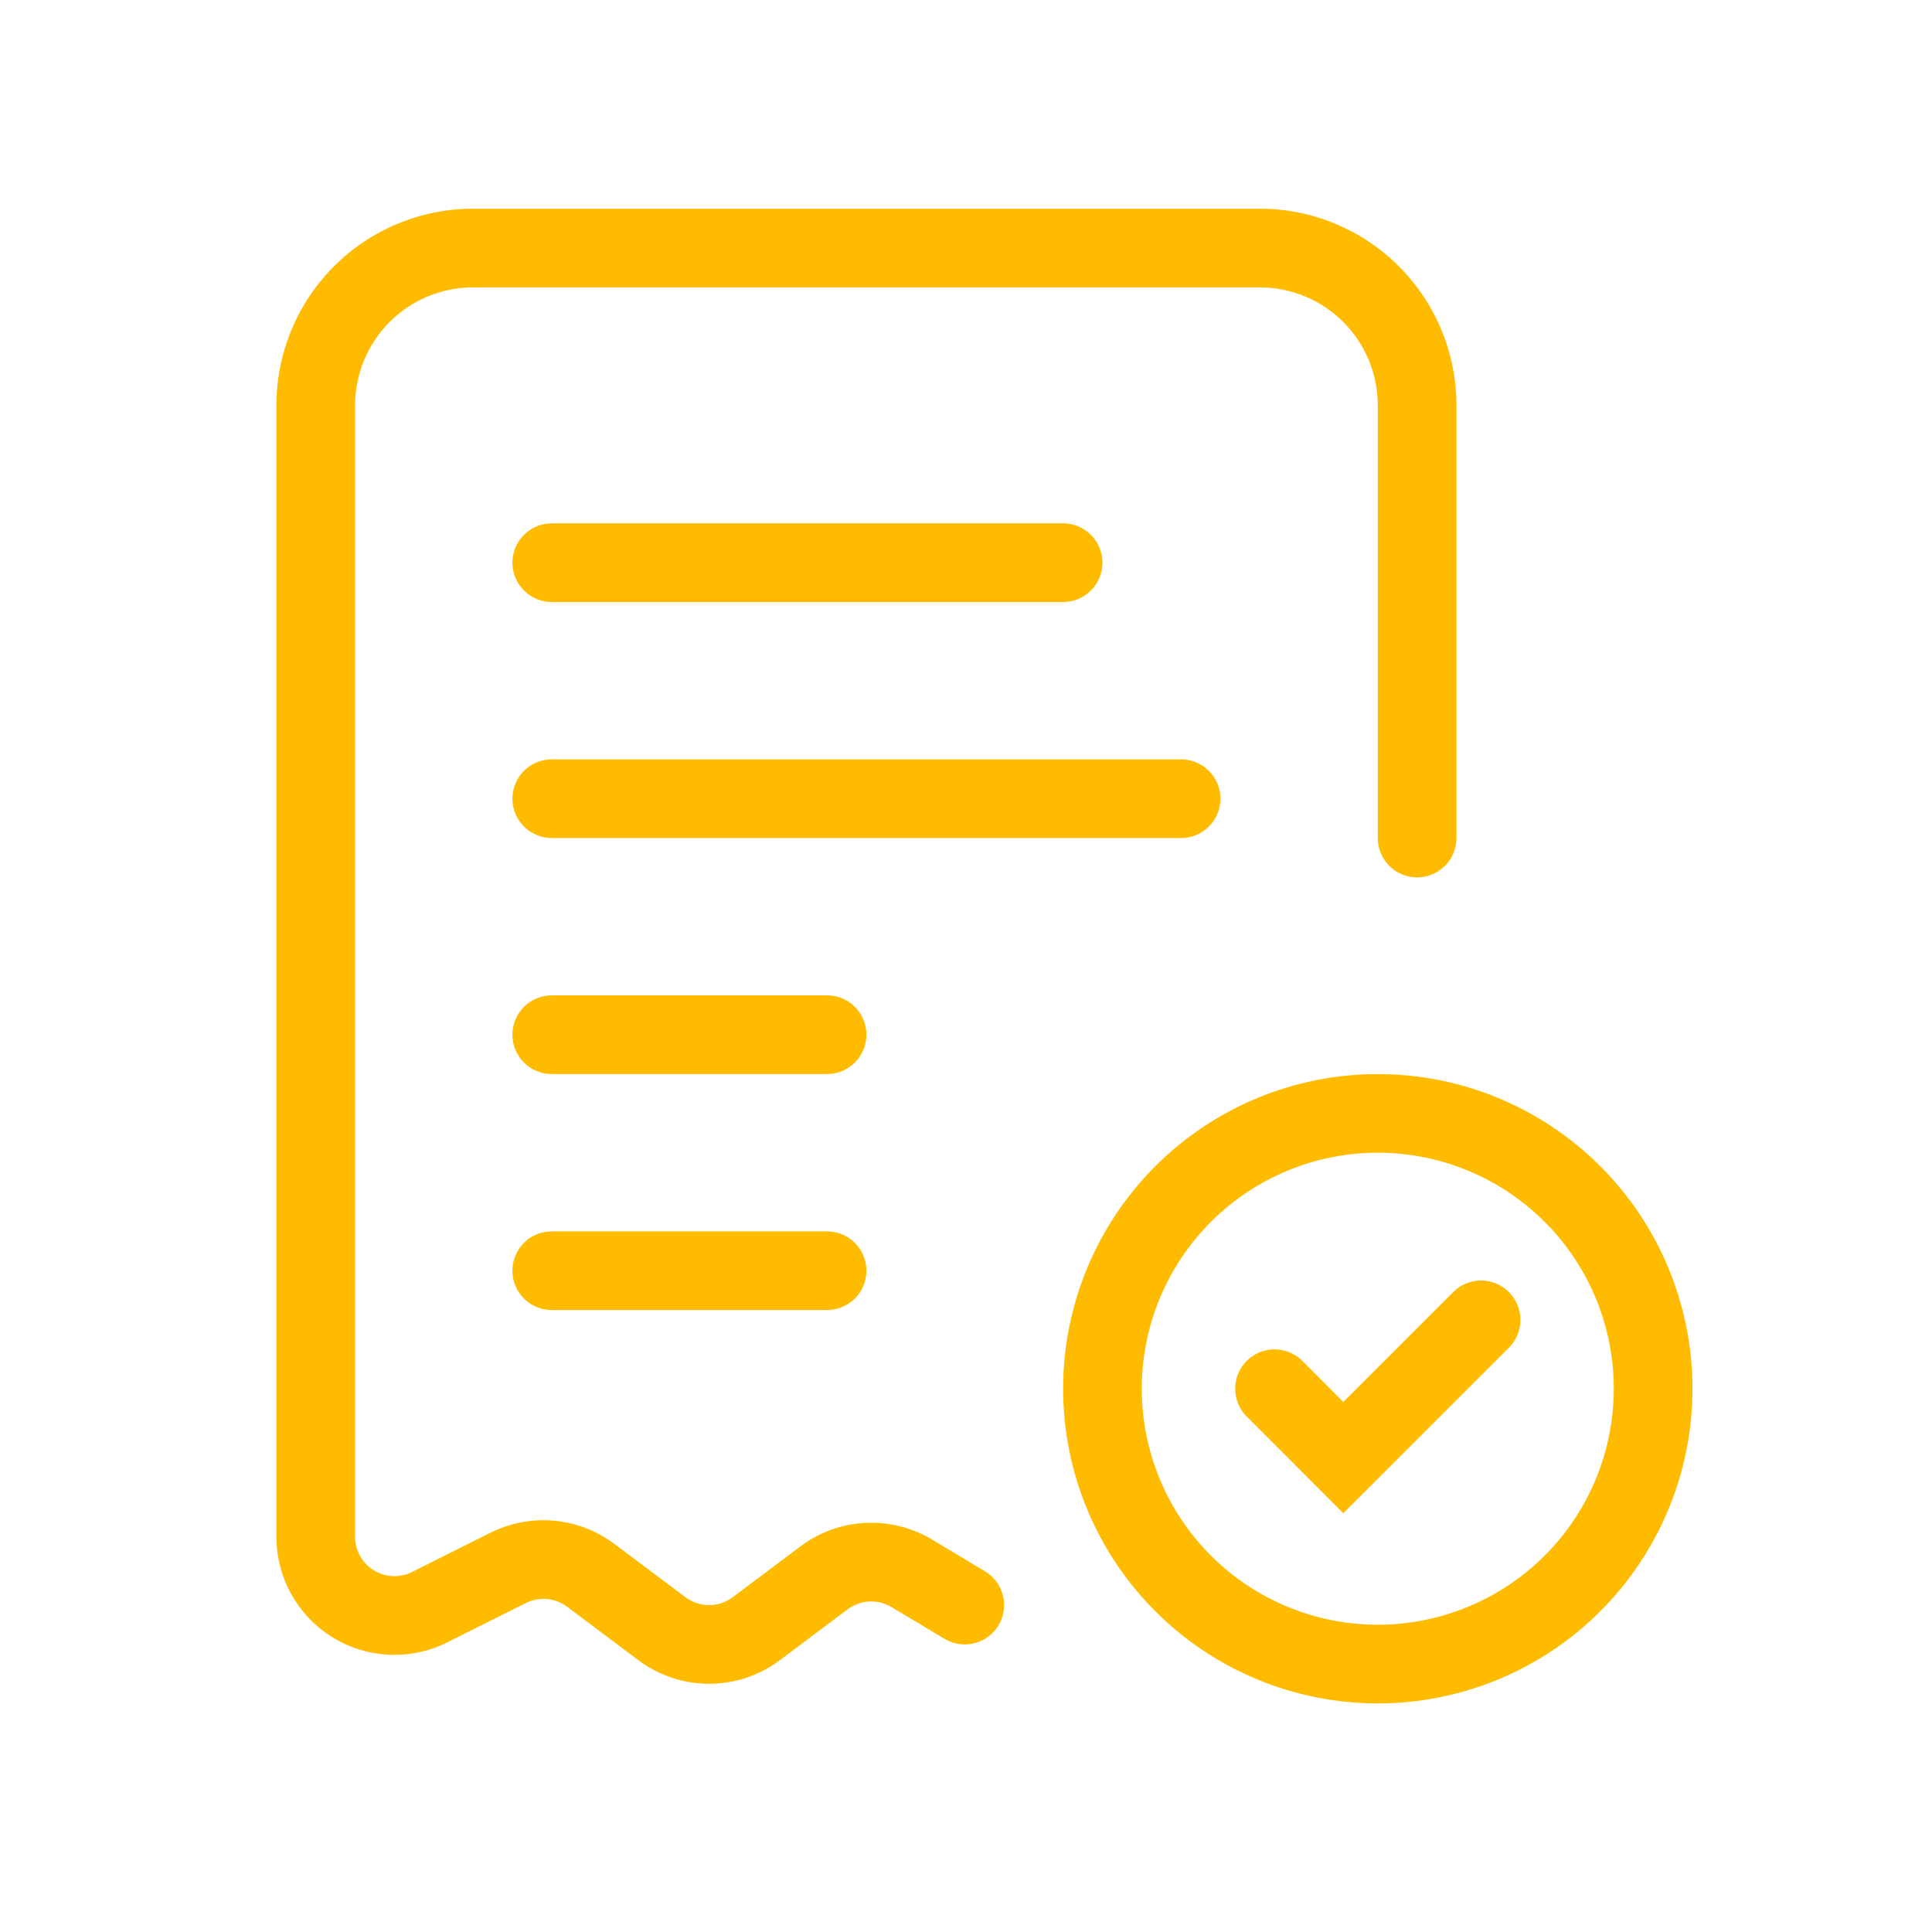
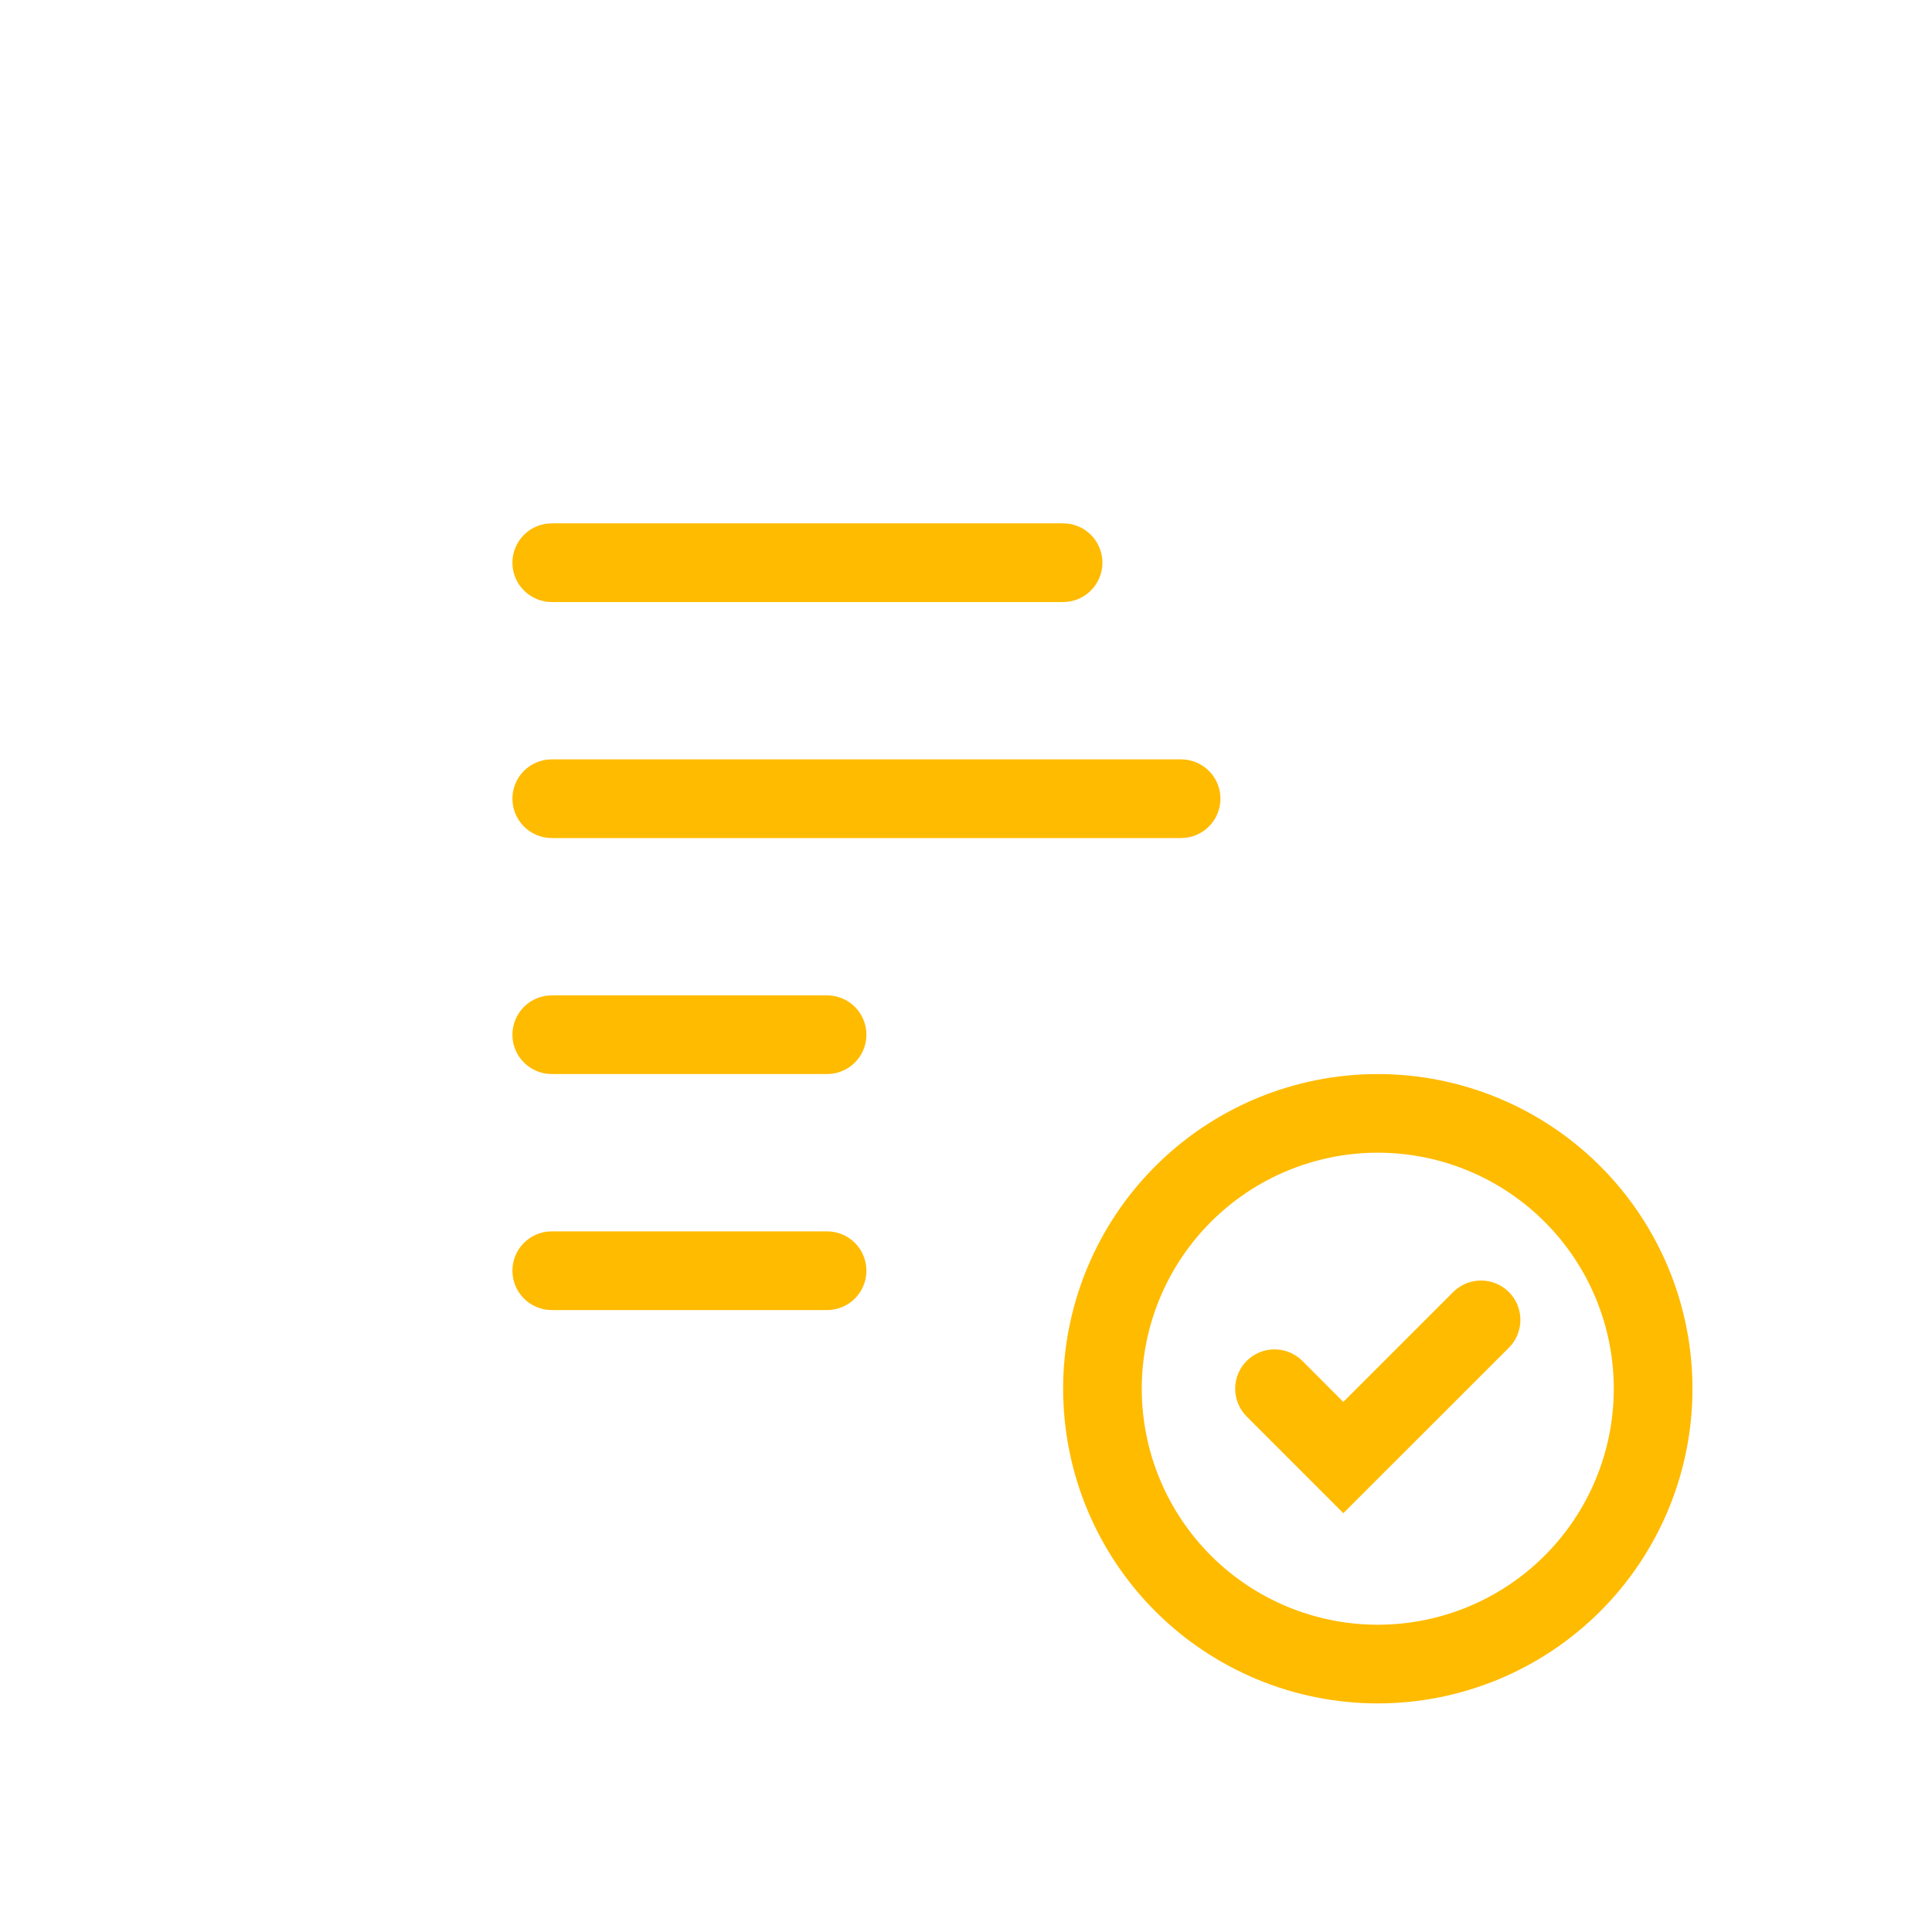
<svg xmlns="http://www.w3.org/2000/svg" width="44" height="44" viewBox="0 0 44 44" fill="none">
-   <path d="M6.295 9.232C6.295 8.044 6.767 6.905 7.607 6.065C8.447 5.225 9.586 4.753 10.774 4.753H28.691C29.879 4.753 31.018 5.225 31.858 6.065C32.698 6.905 33.17 8.044 33.17 9.232V19.086C33.17 19.324 33.075 19.552 32.907 19.72C32.739 19.888 32.512 19.982 32.274 19.982C32.036 19.982 31.809 19.888 31.641 19.72C31.473 19.552 31.378 19.324 31.378 19.086V9.232C31.378 8.519 31.095 7.836 30.591 7.332C30.087 6.828 29.404 6.545 28.691 6.545H10.774C10.061 6.545 9.378 6.828 8.874 7.332C8.37 7.836 8.087 8.519 8.087 9.232V35C8.087 35.153 8.126 35.303 8.2 35.436C8.275 35.57 8.382 35.682 8.512 35.762C8.642 35.842 8.79 35.888 8.943 35.895C9.095 35.901 9.247 35.869 9.384 35.801L11.175 34.905C11.622 34.682 12.121 34.588 12.618 34.633C13.115 34.678 13.589 34.86 13.988 35.159L15.612 36.376C15.767 36.492 15.955 36.555 16.149 36.555C16.343 36.555 16.532 36.492 16.687 36.376L18.231 35.217C18.659 34.896 19.172 34.71 19.705 34.683C20.239 34.655 20.769 34.788 21.227 35.063L22.433 35.786C22.636 35.908 22.783 36.107 22.841 36.337C22.899 36.568 22.863 36.812 22.741 37.016C22.619 37.219 22.42 37.366 22.19 37.424C21.959 37.482 21.715 37.446 21.512 37.324L20.304 36.6C20.151 36.508 19.975 36.464 19.797 36.473C19.62 36.482 19.449 36.543 19.306 36.65L17.762 37.809C17.296 38.158 16.731 38.347 16.149 38.347C15.568 38.347 15.002 38.158 14.537 37.809L12.913 36.591C12.78 36.492 12.622 36.431 12.457 36.417C12.291 36.402 12.125 36.434 11.976 36.508L10.185 37.404C9.775 37.609 9.319 37.706 8.862 37.685C8.404 37.665 7.959 37.528 7.569 37.287C7.18 37.046 6.858 36.709 6.635 36.309C6.412 35.909 6.295 35.458 6.295 35V9.232Z" fill="#FFBB00" />
  <path d="M11.67 12.815C11.67 12.577 11.764 12.349 11.932 12.181C12.1 12.013 12.328 11.919 12.566 11.919H24.212C24.449 11.919 24.677 12.013 24.845 12.181C25.013 12.349 25.107 12.577 25.107 12.815C25.107 13.052 25.013 13.28 24.845 13.448C24.677 13.616 24.449 13.711 24.212 13.711H12.566C12.328 13.711 12.1 13.616 11.932 13.448C11.764 13.28 11.67 13.052 11.67 12.815ZM11.67 18.19C11.67 17.952 11.764 17.724 11.932 17.556C12.1 17.388 12.328 17.294 12.566 17.294H26.899C27.137 17.294 27.364 17.388 27.532 17.556C27.701 17.724 27.795 17.952 27.795 18.19C27.795 18.427 27.701 18.655 27.532 18.823C27.364 18.991 27.137 19.086 26.899 19.086H12.566C12.328 19.086 12.1 18.991 11.932 18.823C11.764 18.655 11.67 18.427 11.67 18.19ZM11.67 23.565C11.67 23.327 11.764 23.099 11.932 22.931C12.1 22.763 12.328 22.669 12.566 22.669H18.837C19.074 22.669 19.302 22.763 19.47 22.931C19.638 23.099 19.732 23.327 19.732 23.565C19.732 23.802 19.638 24.03 19.47 24.198C19.302 24.366 19.074 24.461 18.837 24.461H12.566C12.328 24.461 12.1 24.366 11.932 24.198C11.764 24.03 11.67 23.802 11.67 23.565ZM11.67 28.94C11.67 28.702 11.764 28.474 11.932 28.306C12.1 28.138 12.328 28.044 12.566 28.044H18.837C19.074 28.044 19.302 28.138 19.47 28.306C19.638 28.474 19.732 28.702 19.732 28.94C19.732 29.177 19.638 29.405 19.47 29.573C19.302 29.741 19.074 29.836 18.837 29.836H12.566C12.328 29.836 12.1 29.741 11.932 29.573C11.764 29.405 11.67 29.177 11.67 28.94ZM31.378 26.252C29.953 26.252 28.586 26.819 27.578 27.827C26.57 28.835 26.003 30.202 26.003 31.627C26.003 33.053 26.57 34.42 27.578 35.428C28.586 36.436 29.953 37.002 31.378 37.002C32.804 37.002 34.171 36.436 35.179 35.428C36.187 34.42 36.753 33.053 36.753 31.627C36.753 30.202 36.187 28.835 35.179 27.827C34.171 26.819 32.804 26.252 31.378 26.252ZM24.212 31.627C24.212 29.727 24.967 27.904 26.311 26.56C27.655 25.216 29.477 24.461 31.378 24.461C33.279 24.461 35.102 25.216 36.446 26.56C37.79 27.904 38.545 29.727 38.545 31.627C38.545 33.528 37.79 35.351 36.446 36.695C35.102 38.039 33.279 38.794 31.378 38.794C29.477 38.794 27.655 38.039 26.311 36.695C24.967 35.351 24.212 33.528 24.212 31.627ZM34.363 29.425C34.447 29.509 34.513 29.607 34.558 29.716C34.603 29.825 34.626 29.942 34.626 30.06C34.626 30.177 34.603 30.294 34.558 30.403C34.513 30.512 34.447 30.611 34.363 30.694L30.593 34.462L28.393 32.261C28.31 32.178 28.244 32.08 28.199 31.971C28.154 31.862 28.13 31.746 28.13 31.628C28.13 31.51 28.153 31.394 28.198 31.285C28.243 31.176 28.309 31.077 28.392 30.994C28.56 30.826 28.788 30.731 29.026 30.731C29.144 30.731 29.26 30.754 29.369 30.799C29.478 30.844 29.577 30.91 29.66 30.993L30.593 31.928L33.096 29.425C33.264 29.257 33.492 29.163 33.73 29.163C33.967 29.163 34.195 29.257 34.363 29.425Z" fill="#FFBB00" />
</svg>